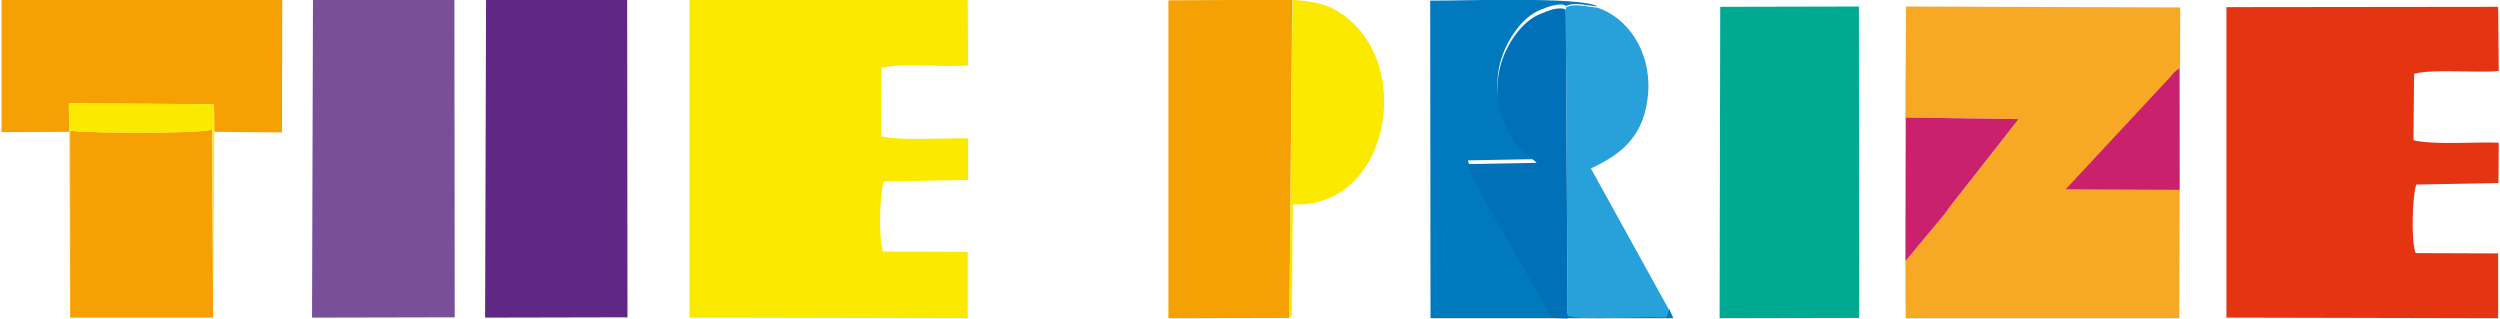
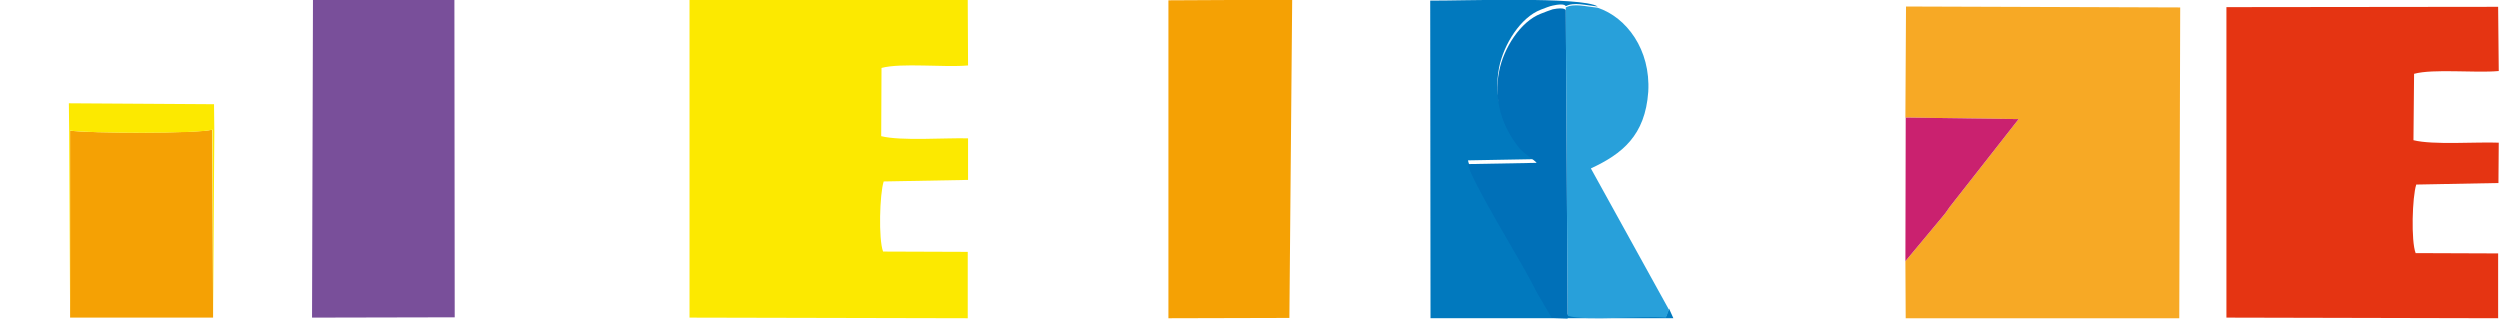
<svg xmlns="http://www.w3.org/2000/svg" version="1.2" viewBox="0 0 806 103" width="806" height="103">
  <title>The Prize</title>
  <style>
		.s0 { fill: #f5a104 } 
		.s1 { fill: #fce900 } 
		.s2 { fill: #794f9a } 
		.s3 { fill: #602784 } 
		.s4 { fill: #0179be } 
		.s5 { fill: #28a0da } 
		.s6 { fill: #0070b8 } 
		.s7 { fill: #00a991 } 
		.s8 { fill: #f7a925 } 
		.s9 { fill: #ca216f } 
		.s10 { fill: #e53412 } 
	</style>
-   <path fill-rule="evenodd" class="s0" d="m22.3 42.5l-0.1-9.2 46.8 0.3 0.1 8.9 21.8 0.2 0.1-42.8-90.5 0.1v42.6l21.8-0.1z" />
  <path fill-rule="evenodd" class="s0" d="m22.6 102.4h46.1l-0.3-60.6c-4.4 1.3-40.2 1.2-45.8 0.3v60.3z" />
  <path fill-rule="evenodd" class="s1" d="m22.3 42.5l0.3 59.9v-60.3c5.6 0.9 41.4 1.1 45.9-0.3l0.2 60.6 0.4-59.9-0.1-8.9-46.8-0.3z" />
  <path fill-rule="evenodd" class="s2" d="m100.6 102.4l46-0.1-0.1-102.4-45.6 0.1-0.3 102.4z" />
-   <path fill-rule="evenodd" class="s3" d="m156.4 102.4l45.9-0.1-0.1-102.4-45.5 0.1-0.3 102.4z" />
+   <path fill-rule="evenodd" class="s3" d="m156.4 102.4z" />
  <path fill-rule="evenodd" class="s1" d="m312 81.2l-27.3-0.1c-1.5-4-1.1-18.6 0.2-22.6l27.2-0.5v-13.4c-7.3-0.2-21.7 0.9-28-0.7l0.1-22c6.4-1.7 20.2-0.1 27.9-0.8l-0.1-21.2-89.7 0.1v102.4l89.7 0.2v-21.4z" />
  <path fill-rule="evenodd" class="s0" d="m415.7 102.5l0.9-102.6-39.9 0.2v102.5l39-0.1z" />
-   <path fill-rule="evenodd" class="s1" d="m415.7 102.5c1.6-1.8 0.1 1.2 0.8-1.5l0.3-35.1c32.3 1.5 40.2-49 12.8-63.2-4-2-8.2-2.3-12.9-2.8z" />
  <path fill-rule="evenodd" class="s4" d="m538.1 99.5l-1 2.5c-7.5-0.7-25.9 1.2-31.7-0.6l-5.1-0.2c-0.1-0.2-2.8-4.8-3.3-5.6-1.4-2.3-2.3-4-3.5-6.4-3.1-6.1-19.8-33.4-20.2-37.5l22.1-0.4c-0.4-0.8-4.3-3.1-5.6-4.8-5.5-6.9-8.3-15.4-6.5-24.7 1.5-7.5 6.9-16.2 13.5-18.7 1-0.4 3.1-1.2 3.8-1.3 4-0.9 4.2 0.2 4.2 0.2 2.6-1.4 6.4-0.3 10.3 0.1-5-3.3-44.8-1.8-54-1.9l0.1 102.4h78.3c0 0-1.4-3.1-1.4-3.1z" />
  <path fill-rule="evenodd" class="s5" d="m504.8 2.4l0.6 99.4c5.8 1.8 24.2-0.1 31.7 0.6l1-2.5-25.2-45.6c10.1-4.7 17.5-10.6 18.5-24.7 0.8-13.6-7-24-16.3-27.1-3.9-0.4-7.7-1.5-10.3-0.1z" />
  <path fill-rule="evenodd" class="s6" d="m505.4 102.6l-0.6-99.3c0 0-0.2-1.1-4.2-0.3-0.7 0.2-2.8 1-3.8 1.4-6.6 2.5-12.1 11.2-13.5 18.7-1.8 9.2 1 17.8 6.5 24.6 1.3 1.7 5.2 4.1 5.6 4.8l-22.1 0.4c0.3 4.2 17.1 31.5 20.2 37.6 1.2 2.3 2.1 4.1 3.5 6.4 0.5 0.8 3.2 5.4 3.3 5.6l5.1 0.2z" />
-   <path fill-rule="evenodd" class="s7" d="m554.4 102.6l45-0.1-0.1-100.4-44.7 0.1-0.2 100.4z" />
  <path fill-rule="evenodd" class="s8" d="m614.4 37.9l36.4 0.5-22.2 28.3c-1.1 1.5-1.1 1.7-2.3 3.1l-12 14.4 0.1 18.4h88.2l0.3-100.2-88.4-0.3-0.2 35.9z" />
  <path fill-rule="evenodd" class="s9" d="m614.3 84.2l12-14.4c1.2-1.4 1.2-1.6 2.3-3.1l22.2-28.3-36.4-0.5c0 0-0.1 46.3-0.1 46.3z" />
-   <path fill-rule="evenodd" class="s9" d="m666 61l36.7 0.2-0.1-39.1c-1.3 0.9-0.6 0.3-1.7 1.3-0.4 0.4-0.8 0.9-1.1 1.3z" />
  <path fill-rule="evenodd" class="s10" d="m805.4 81.7l-26.6-0.1c-1.5-3.9-1.1-18.1 0.2-22.1l26.5-0.5 0.1-13c-7.2-0.3-21.2 0.8-27.5-0.8l0.2-21.4c6.2-1.7 19.7-0.2 27.3-0.9l-0.2-20.7-87.6 0.1v100.1l87.6 0.2z" />
</svg>